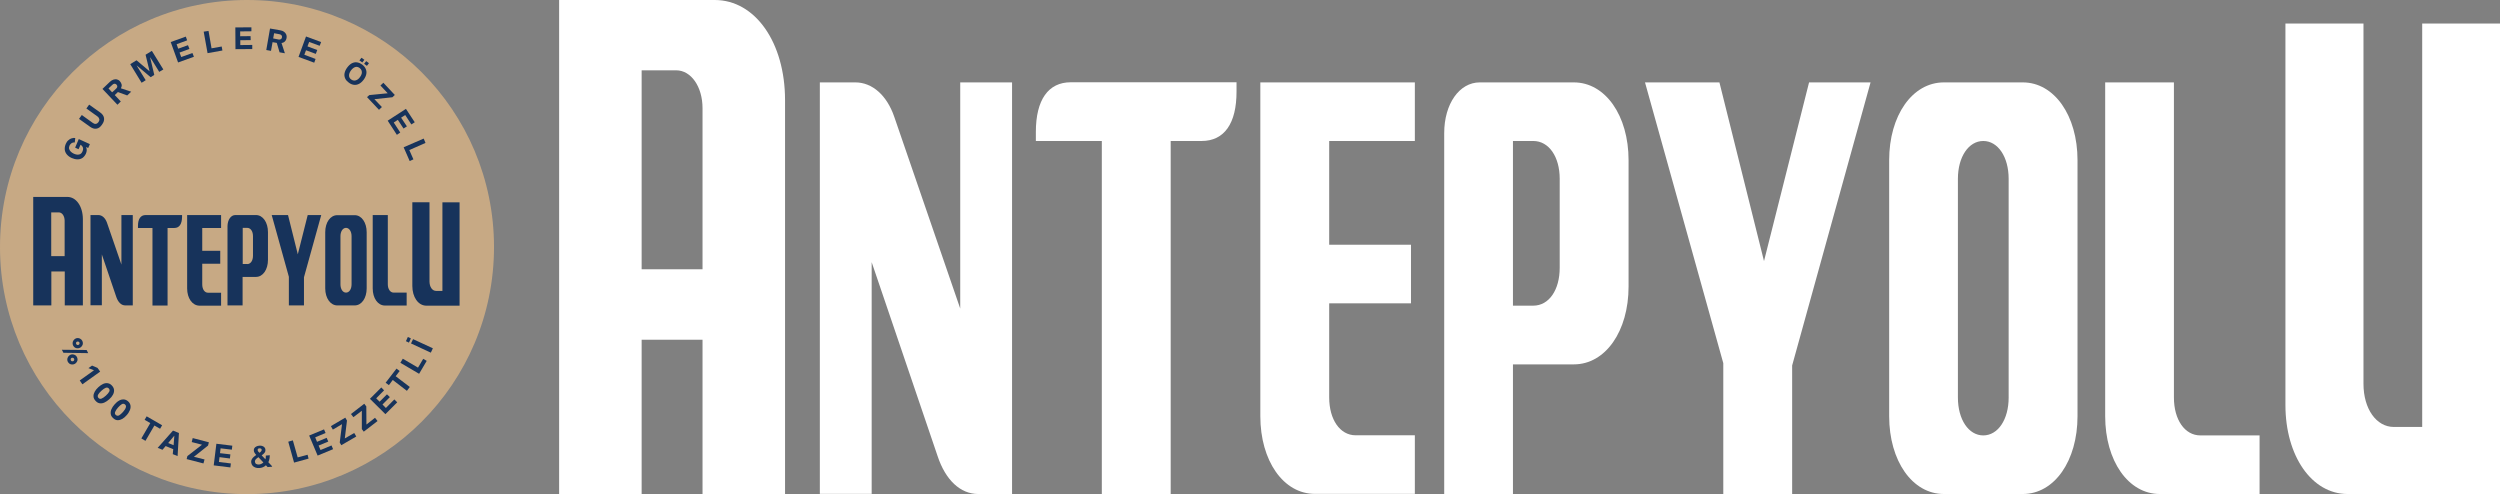
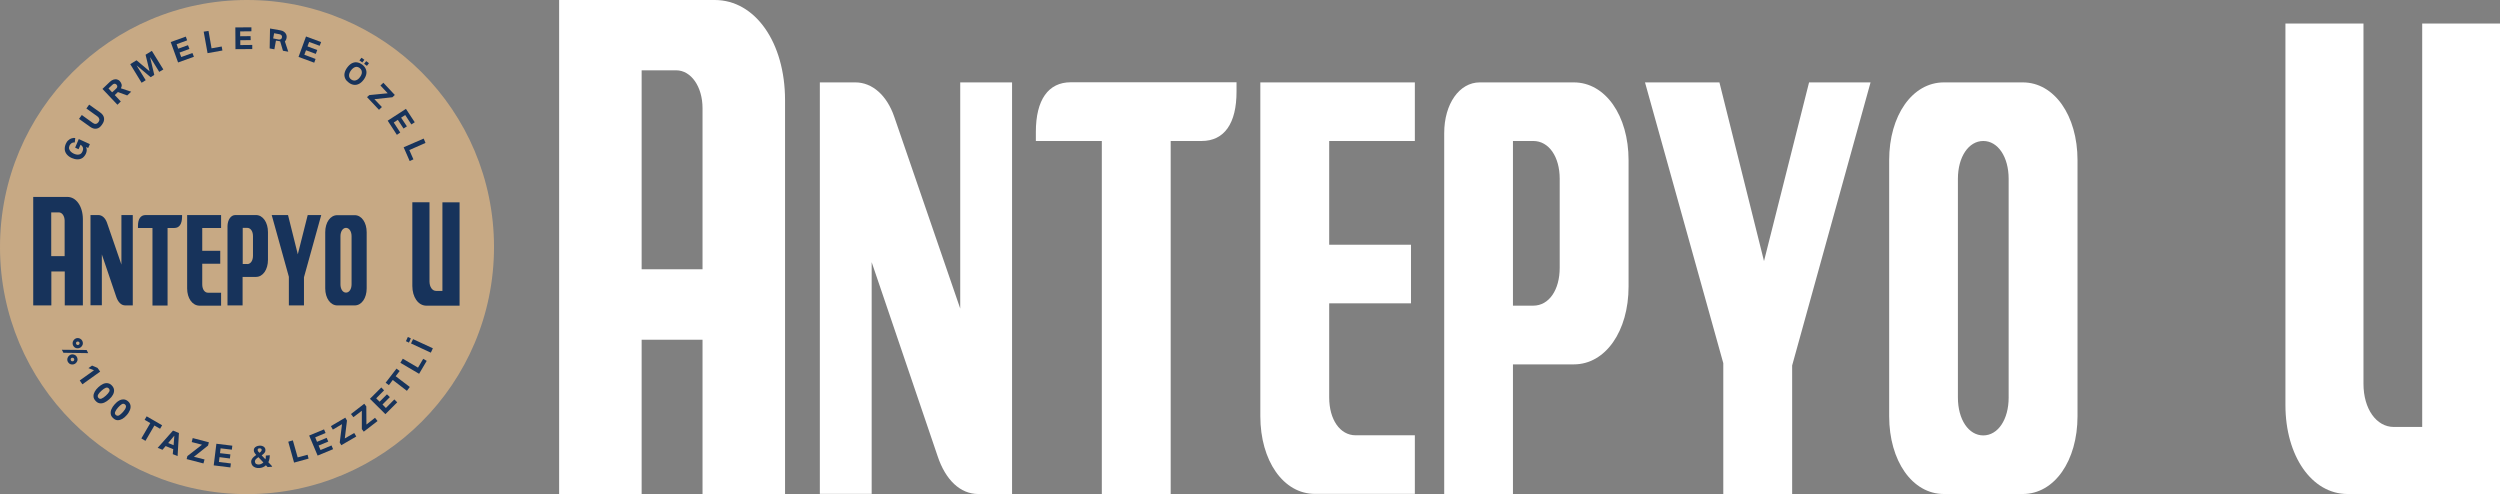
<svg xmlns="http://www.w3.org/2000/svg" xml:space="preserve" style="enable-background:new 0 0 2069.3 408.9;" viewBox="0 0 2069.3 408.9" y="0px" x="0px" id="Layer_1" version="1.1">
  <rect x="0" y="0" width="2069.3" height="408.9" fill="#808080" stroke="none" />
  <style type="text/css">
	.st0{fill:#C7A984;}
	.st1{clip-path:url(#SVGID_00000146484919094914343920000018170728041067418301_);}
	.st2{fill:#18171C;}
	.st3{fill:#17335B;}
	.st4{clip-path:url(#SVGID_00000182507102084145271250000001572794975355487897_);}
	.st5{fill:#FFFFFF;}
</style>
  <g>
    <path d="M408.9,204.5c0,112.9-91.5,204.5-204.5,204.5S0,317.4,0,204.5S91.5,0,204.5,0S408.9,91.5,408.9,204.5" class="st0" />
    <g>
      <defs>
        <rect height="97.1" width="111.6" y="63.7" x="148.5" id="SVGID_1_" />
      </defs>
      <clipPath id="SVGID_00000055683106829292682150000012439070106599910815_">
			
		</clipPath>
      <g style="clip-path:url(#SVGID_00000055683106829292682150000012439070106599910815_);">
        <g>
          <path d="M248.5,107.4c-5.6-6.9-8.5-7.5-8.5-8.3c0.2-5.5-8.9-28.9-29.8-35.3c0,0-8.1,12.8-7.6,23.5      c-0.9-0.8-2.2-2.3-3.1-3.1c-13-10.6-29.6-13.6-39.4-11c-2.2,10.1,2,23.4,13.7,31c0.3,0.2,0.6,0.4,0.9,0.6      c-0.6-0.4-11.3,2.2-16.5,6.9c-0.9,0.8-1.7,2.1-2.6,2.8c-0.8,0.7-2.2,1.3-3.2,1.8c-2,1.2-3.9,2.7-2.1,5c0.8,1,4.7,1.5,5.9,2      c-2.9,2.1-4.6,6-3.3,9.2c-0.1,0-0.1,0-0.1,0c-3.3,1.7-2.1,5.8,0.6,7.4c1.1,0.7,2.2,1.1,3.4,1.5c4.2,3.4,12.3,6.1,21.3,5.4      c-2.3,7.7,8.3,11.4,16.4,12.2c17.4,1.7,26.6-6.2,26.9-6.5c5.4-3.9,10.7-8.8,6.6-14.4c5.3,2.1,10.6,2.7,16.2,2.3      c3.1-0.2,7.2-2.1,5.9-5.8c2.8-1.5,6-1.5,7.5-4.7C260.1,124.8,252.5,112.4,248.5,107.4 M210.8,65.2c1.7,1,19.7,4.4,27.2,32.6      c-5.2-3.1-9.3-3.8-12.9-3.9c0.8-0.9,1.4-1.8,1.8-2.7c0.5-1.1,0.8-2.1,1-2.9c0.2-0.8,0.2-1.5,0.2-1.9c0-0.4,0-0.7,0-0.7      s0,0.2-0.1,0.6c-0.1,0.4-0.2,1-0.5,1.8c-0.5,1.5-1.5,3.7-3.6,5.8c-1.2,0-2.3,0.1-3.4,0.1c-2.1-5.3-1.3-3.8,0.1-8      c0.5-1.7,0.9-3.4,0.9-5.2c0-1.1,0-1.9-0.1-2.5c-0.1-0.6-0.1-0.8-0.1-0.8s0,0.3,0,0.8s-0.1,1.4-0.2,2.4c-0.3,2-0.9,4.8-2.6,8      c-4-10.8-6.1-19.6-6.4-20.7c0.1,0.4,0.9,6.2,3.2,14.2c-4.9-4.6-7.9-7.1-7.9-7.1s2.9,3.5,8.4,8.8c0.9,2.9,2,6.2,3.4,9.8      c-7.3-1.8-11.2-6.5-11.5-6.7c0.2,0.2,2.6,4.2,8.6,6.7c-3-0.3-5.6-0.7-7.4,0.6c-0.9-1.8-2.8-3.9-4.7-5.9      C205.1,71.9,209.5,68.2,210.8,65.2 M161.2,81.6c-0.4-2.5-0.6-5.2-0.4-7.8c0,0,20-3.7,37.4,10.9c3.2,2.7,8.1,9.5,9.5,10.8      c-1.4,2.3-0.1,4.1-1.2,7.9c-0.2,0.7-1.6,5.8-1.2,6.1c-1.2-0.9-2.4-1.8-3.7-2.7c-0.7-0.5-0.7-0.6-0.7-1.4c0.1-0.7,0.2-1.3,0.2-2      c0.1-1.2,0.1-2.3,0.1-3.5c-0.1-2.3-0.3-4.6-0.9-6.8c-0.1-0.6-0.2-0.9-0.2-0.9s0,0.3,0.1,0.9c0.4,4.2,0.4,8.1-0.2,12.5      c-2.8-2.1-5.4-4.1-7.8-6c0.3-9.1-2.3-15.5-2.4-15.8c0.1,0.7,1.7,6.9,1.4,15.1c-3.4-2.7-6.6-5.2-9.4-7.5      c-2-7.2-4.9-11.3-5.1-11.6c0.3,0.8,2.2,4.9,3.9,10.6c-7.5-6.2-12.2-10.2-17.3-14.7c0.9,0.8,4.6,4.5,10.9,10.1      c-5.2-0.8-8.6-1.9-10.5-2.5c0.5,0.2,3.7,2,11,3.1c7.2,6.1,10.6,9,10.7,9c-7.8,0.7-13.6-0.7-14.3-0.8c0.2,0,6.5,2.4,15.1,1.6      c0,0,5.2,4.1,8.1,6.4c-0.5-0.4-2.1,0.6-7.6,0.9c-8.5,0.5-8.7,0.8-9.1,0.6c-0.8-0.4-1.6-0.8-2.4-1.3      C167.7,98.2,162.5,90.5,161.2,81.6 M200,107c-3.4-1.5-6.9-2.4-10.6-2.8c1.8-0.1,3.8-0.3,6-0.7C196.9,104.6,198.4,105.8,200,107       M151.5,119.8c-0.6-1.9,2.3-2.6,3.4-3.3c6.4-4,2.3-5.7,19.1-9.9c8.3-2.1,17.9-1.7,25.8,2c2.4,1.1,4.6,2.8,6.6,4.5      c1,0.9,1.9,1.9,3,2.8c0.8,0.7,3,2.5,2.1,3.8c-0.3,0.5-1.2,0.6-1.7,0.7c-1,0.3-2,0.5-3.1,0.8c-4.1,1-8.2,1.7-12.4,2.1      c-5.5,0.6-28.3,1.6-37-1.5C156.2,121.6,151.9,121.1,151.5,119.8 M211.9,125c2.4,3.9,5.3,6.8,8.8,9.3c-0.2,0-2.4-0.3-6.9,1.4      c-4.6,1.8-6.1,2.5-11.9,2c1.6-1.1,3.1-2.2,4.5-3.4c1.8-1.5,3-3.5,3.9-5.7C211.2,126.6,211.7,125.4,211.9,125 M154.1,129.7      c0.2-2.8,2.1-4.2,3.9-5.9c3,0.8,7.9,1.2,11,1.4c-6.4,0.2-6.1,0.4-6.4,0.4c0,0,7.5,1.4,15.9-0.1c3.5,0,7.3,0,11-0.2      c-4.7,0.8-8.6,1.2-11.8,1.5c-3.9,0.3-6.6,0.5-8.1,0.6c0.6,0,3.6,0.2,8.1,0c7.4-0.2,15-1,22.1-2.9c0.5-0.1,1-0.2,1.5-0.4      c-1.4,0.3-2.9,1.3-4.2,1.8c-6.2,2.4-11.5,4.1-19.5,5.6c-5,0.9-9,1.2-12.2,1.4c-0.4,0-0.8,0-1.2,0.1c-0.4,0-0.7,0-1.1,0      c-0.7,0-1.3,0.1-1.9,0.1c-4.3,0.1-5-1.1-6.1-2.8c0.4,1.8,1.8,2.8,3.6,3.2c2.3,0.6,12.1,0.5,19.3-0.9c7.5-1.4,13.4-3.3,19.4-6.1      c0.9-0.4,1.6-0.8,2.2-1.1c0.6-0.3,1-0.6,1.4-0.8c0.4-0.2,0.7-0.4,0.8-0.5c0.1,0,0.2,0,0.4-0.1c-17.8,11.6-35.8,12.9-43.4,10.9      C156.2,134.2,153.9,132.6,154.1,129.7 M153.3,133c1.5,2.6,4.9,3.5,7.8,3.8c2.8,0.3,5.4,0.3,8,0.2c-1,0.1-2,0.3-3.2,0.3      c-2.6,0.2-4.7,0-6.3-0.2c-1.6-0.2-2.8-0.6-3.6-0.8c-0.4-0.1-0.8-0.2-1-0.3c-0.3-0.1-0.5-0.2-0.6-0.2c-0.3-0.1-0.4-0.1-0.4-0.1      s0.1,0.1,0.5,0.3s0.9,0.5,1.8,0.9s2.1,0.8,3.7,1.1c1.6,0.3,3.7,0.4,6.2,0.3s5.4-0.6,9-1.7c7.2-1.1,12.9-3.3,15.8-4.6      c-7.5,3.8-20.1,9-28.3,8.9C156.3,140.5,149.7,137,153.3,133 M160.6,142c14.3,1,41.4-13.3,46.1-18.8c1.4-0.3,2.8-0.5,4.2-0.7      c-0.5,1.6-0.9,3.5-1.5,4.9c-2,4.6-4.4,6.5-9.9,10c-1.8-0.2-3.5-0.3-5.2-0.3c3-1.6,6.4-3.7,9-6c0.4-0.3,0.5-0.5,0.5-0.5      s-0.2,0.1-0.6,0.4c-3.6,2.3-6.7,4.2-10.8,6.1c-1.4,0.1-2.8,0.3-4.2,0.7c0.3-0.1,0.6-0.2,0.9-0.4c5.4-2.3,10.1-5.3,13.4-7.9      c1.1-0.9,1.9-1.6,2.3-2c0.4-0.4,0.6-0.6,0.6-0.6s-0.2,0.1-0.7,0.5c-0.2,0.2-0.6,0.4-1,0.7c-0.4,0.3-0.9,0.6-1.5,1      c-3.9,2.7-8.6,5.3-13.6,7.4c-7.2,3.1-12.3,4.1-17.4,5.4c0.5-0.1,5.5,0,13.8-3l0,0c-1.1,0.5-2.1,1.2-3.1,2c-3,0.8-3.1,0.8-7,1.8      c0.3,0,2.2-0.1,6-0.9c-0.9,0.9-1.7,2-2.2,3.2C168.1,146.2,161.4,142.2,160.6,142 M221,151.2c-11.7,8.7-26.5,7.4-34.7,4.4      c-3.1-1.1-6.6-3.1-6.8-6.8c-0.2-3.1,2.1-5.9,4.8-7.6c8.2-5.2,17.3-0.8,24.6-2.3c3.7-0.8,7-3.1,10.8-3.3c3.4-0.2,7.6,2.1,8.2,5.6      C228.7,145.5,224,148.9,221,151.2 M252.5,132.4c-1,0.6-1.9,0.5-3,0.7c-0.1,0-0.2,0.1-0.2,0.1c-3.5-6.7-8.2-13.1-13.8-18.9      c7.9,6.9,12.1,12.6,13.9,14.7c-0.3-0.4-6.9-10.9-19.3-20.6c4,2.8,7.1,5.2,8.8,6.5c-2.8-2.8-5.3-5.3-9.8-8.6      c2.9,1.4,18.6,10.1,23.4,17C254.6,126.3,255.5,130.5,252.5,132.4 M219.9,101.9c-0.1,0-0.2,0.1-0.1,0.2c0.6,0.8,1.4,1.5,2.2,2.2      l0,0c0.7,0.4,12.8,9.4,21.2,22c2.8,4.2,9.1,12.3,0.1,12.7c-14,0.6-25.4-6.3-30.5-15.4c0.2-0.4,0.3-0.8,0.4-1      c1.5,2.4,3.6,4.9,6.4,7.3c4.5,3.7,10.8,7.1,16.7,7.8c1.4,0.2,2.6,0.2,3.7,0.2c2.1,0,3.5-0.1,4.3-0.2s1.2-0.1,1.2-0.1      s-0.4,0-1.2,0c-0.9,0-2.3,0-4.3-0.2c-1-0.1-2.2-0.2-3.6-0.4c-5.7-0.9-12-4.4-16.2-8c-2.6-2.2-4.7-4.7-6.5-7.5      c0-3.5-0.3-3.5-3.1-6.3c-0.3-1-0.5-1.8-0.6-2.5c-0.1-0.5-0.1-0.8-0.2-1.1c0-0.2-0.1-0.4-0.1-0.4s0,0.1-0.1,0.4s-0.1,0.6-0.1,1.1      c0,0.4,0,0.9,0,1.5c-0.3-0.3-0.6-0.6-0.9-0.9c-0.3-1.7-0.4-3.1-0.4-4.1c0-0.6,0-1,0-1.3c0-0.3,0-0.5,0-0.5s-0.1,0.2-0.1,0.4      c-0.1,0.3-0.2,0.7-0.3,1.3c-0.1,0.8-0.3,1.9-0.2,3.2c-0.1-0.1-0.2-0.2-0.3-0.3c-1.1-1.6-0.2-4.2,0-5.8c0.3-2.4,0.7-4.7,0.9-7.1      c0.2-2.7,0.4-4.4,5.8-3.9c9.5,0.9,10.8,0,14.9,0.8c11.5,2.4,20,13,25.2,23.7c-2.3-3.5-5.4-5.8-9-8.2c-5.1-3.5-11.4-6.9-17.5-8.9      c6.2,3.2,10.6,5.5,17,9.8c2.7,1.8,5.6,3.9,7.8,6.4c1.7,2,2.6,3.9,3.3,5.3c0.1,0.3,0.3,0.6,0.4,0.9c0.2,1.1,0.4,2.2,0.7,3.3      C253,115.4,232.7,106.1,219.9,101.9" class="st2" />
          <path d="M199.3,121c1.9-0.3,3.1-0.6,3.8-0.8s1.1-0.3,1.1-0.3s-0.3,0-1.1,0.1c-0.8,0.1-2,0.3-3.9,0.5      c-10.6,1.3-30,2.1-39.9-2.3c-0.3-0.1-0.6-0.3-0.8-0.4c-0.2-0.1-0.5-0.2-0.7-0.3c-0.2-0.1-0.4-0.2-0.5-0.3      c-0.6-0.3-0.8-0.4-0.8-0.4s0.3,0.2,0.9,0.7C166.4,124,188.6,122.9,199.3,121" class="st2" />
          <path d="M225.8,129.4c-1.9-1.2-4.1-2.9-6.4-5.4c-4.8-5.2-6.1-8.7-8.5-13.5c0.5,1.3-0.1,1.9,3,7.9      c1.1,1.9,2.6,4.1,4.8,6.5c0.3,0.3,0.6,0.6,0.9,0.9c0.3,0.3,0.6,0.6,0.9,0.8c0.6,0.5,1.2,1,1.7,1.4c0.6,0.4,1.1,0.8,1.6,1.2      c0.5,0.3,1.1,0.7,1.5,1c4.8,2.8,7.8,3.1,8.1,3.2c0,0-0.2-0.1-0.7-0.3C230.2,132,228.3,131.1,225.8,129.4" class="st2" />
          <path d="M210.1,97.8c-0.2,0.1-0.2,0.2-0.2,0.2c0.6-0.1,0.9-0.2,1.6-0.3c1.8-0.3,3.6-0.1,6.1,0      c6.5,0.2,8.2-0.2,8.2-0.2C224.8,97.4,213.2,95.7,210.1,97.8" class="st2" />
          <path d="M211.5,153.4c-2.6,0.9-5.9,1.7-10,1.9c-6.2,0.3-11.8-0.7-17.3-2.8c-0.4-0.2-0.8-0.3-1-0.4      c-0.5-0.2-0.7-0.2-0.7-0.2s0.2,0.1,0.8,0.5c0.3,0.2,0.6,0.4,1.1,0.6c0.1,0.1,0.2,0.1,0.4,0.2c5.4,2.4,10.3,3.6,17,3.2      c0.5,0,1-0.1,1.5-0.1c0.5-0.1,1-0.1,1.5-0.2c0.9-0.2,1.8-0.3,2.7-0.5c0.8-0.2,1.6-0.4,2.4-0.6c0.7-0.2,1.4-0.5,2.1-0.7      c5.8-2.2,7.4-4.1,9.2-5.3c0,0-0.2,0.1-0.8,0.5C217.4,151,215.1,152.1,211.5,153.4" class="st2" />
          <path d="M205.1,149.7c-0.4,0.1-0.7,0.1-1,0.2c-0.3,0.1-0.6,0.1-0.9,0.2c-0.5,0.1-1,0.2-1.4,0.2      c-0.8,0.1-1.3,0.2-1.6,0.3c-0.3,0.1-0.4,0.1-0.4,0.1c0.6,0,1.1,0.1,2.3,0.1c6.4-0.2,13.8-2.8,18.5-7.6c-1.6,0.9-2,1.1-2,1.2      C214.2,147.1,210,148.7,205.1,149.7" class="st2" />
          <path d="M189.3,141.8c4.8-0.9,8.4,0.7,13.4,1.1c9.7,0.8,15.7-2.9,15.7-2.9c-1,0.2-7.4,2.6-15.7,1.9      c-2.6-0.2-5.1-0.8-7.7-1c-5.2-0.4-7.1,1.3-7.2,1.4c0,0,0.2-0.1,0.7-0.2C188.6,141.9,188.9,141.9,189.3,141.8" class="st2" />
          <path d="M169.9,109.8c0.4-0.2,1-0.3,1.6-0.5c8-2.2,14.7-2.4,22.6-0.8c4.9,1.1,7.1,2.2,8.8,2.7      c-0.5-0.2-3.1-2-8.8-3.4c-7.2-1.8-15.6-1.6-23.2,1.2c-0.3,0.1-0.6,0.2-0.8,0.3s-0.4,0.2-0.6,0.3c-0.4,0.2-0.7,0.3-0.9,0.4      c-0.4,0.2-0.6,0.3-0.6,0.3s0.2-0.1,0.8-0.2C169.1,110.1,169.5,110,169.9,109.8" class="st2" />
          <path d="M213,100.8c1.9,1.7-2.1-1.7,3.7,3.2c10.2,8.9,17.5,16.4,26.6,28.2c1.1,1.5,1.9,2.5,2.4,3.1s0.7,0.9,0.7,0.9      s-0.1-0.3-0.6-1c-0.4-0.7-1.1-1.8-2.1-3.4c-6.3-9.5-14.4-18.2-23.2-25.6c-0.5-0.4-1-0.8-1.5-1.2      C215.9,102.5,213.1,100.8,213,100.8" class="st2" />
        </g>
      </g>
    </g>
    <path d="M71.7,289.7l1.3,2.6L52.5,292l-1.3-2.5L71.7,289.7L71.7,289.7L71.7,289.7z M55.7,297.4c0-0.7,0.3-1.4,0.7-2.1   c0.4-0.6,1-1.1,1.6-1.5c0.7-0.4,1.4-0.5,2.1-0.5c0.7,0,1.4,0.3,2.1,0.6c0.6,0.4,1.1,0.9,1.5,1.6c0.3,0.7,0.5,1.4,0.5,2.1   s-0.2,1.4-0.7,2.1s-0.9,1.1-1.6,1.5c-0.7,0.4-1.4,0.5-2.2,0.5c-0.8,0-1.4-0.2-2.1-0.6c-0.6-0.4-1.1-1-1.5-1.7   C55.8,298.9,55.7,298.2,55.7,297.4 M59.5,299c0.4,0.1,0.8,0.1,1.2-0.1c0.4-0.2,0.6-0.5,0.7-0.9c0.1-0.4,0.1-0.8-0.1-1.1   c-0.1-0.2-0.3-0.4-0.5-0.6c-0.2-0.1-0.5-0.2-0.7-0.2c-0.3,0-0.5,0-0.8,0.1c-0.2,0.1-0.4,0.3-0.6,0.5c-0.1,0.2-0.2,0.5-0.2,0.8   c0,0.3,0,0.5,0.2,0.8C58.8,298.7,59.1,298.9,59.5,299 M60.1,283.9c0-0.8,0.3-1.4,0.7-2.1s1-1.1,1.6-1.5c0.7-0.4,1.4-0.5,2.1-0.5   c0.8,0,1.4,0.3,2.1,0.7s1.1,0.9,1.5,1.6c0.4,0.7,0.5,1.4,0.5,2.1c0,0.7-0.2,1.4-0.7,2.1c-0.4,0.6-0.9,1.1-1.6,1.5   c-0.7,0.4-1.4,0.5-2.2,0.5s-1.4-0.2-2.1-0.6c-0.6-0.4-1.1-1-1.5-1.7C60.2,285.4,60.1,284.7,60.1,283.9 M63.9,285.5   c0.4,0.1,0.8,0.1,1.2-0.1c0.4-0.2,0.6-0.5,0.7-0.9s0.1-0.8-0.1-1.1c-0.1-0.2-0.3-0.4-0.5-0.5c-0.2-0.1-0.5-0.2-0.7-0.2   c-0.3,0-0.5,0-0.8,0.1c-0.2,0.1-0.4,0.3-0.6,0.5c-0.1,0.2-0.2,0.5-0.2,0.7c0,0.3,0,0.5,0.2,0.7C63.2,285.1,63.5,285.4,63.9,285.5" class="st3" />
    <polygon points="77.8,306.5 73.2,304.7 76.2,302.6 80.7,304.5 82.9,307.6 68.2,318.1 66,314.9" class="st3" />
    <path d="M77.4,328.1c-0.1-1.3,0.3-2.6,1-3.9c0.7-1.3,1.7-2.5,3-3.7c1.3-1.2,2.6-2.1,3.9-2.7s2.6-0.8,3.9-0.6   c1.3,0.2,2.4,0.8,3.5,2c1,1.1,1.6,2.3,1.7,3.6c0.1,1.3-0.2,2.6-0.9,3.9c-0.7,1.3-1.7,2.6-3.1,3.8c-1.3,1.2-2.7,2.1-4,2.7   c-1.3,0.6-2.7,0.8-3.9,0.6c-1.3-0.2-2.4-0.9-3.4-2C78,330.6,77.4,329.4,77.4,328.1 M84.1,329.9c1-0.4,2.2-1.2,3.5-2.4   c1.3-1.2,2.3-2.3,2.8-3.3s0.4-1.8-0.3-2.6s-1.6-1-2.6-0.6c-1,0.4-2.2,1.2-3.5,2.4c-1.4,1.2-2.3,2.4-2.8,3.3s-0.4,1.9,0.3,2.7   C82.3,330.2,83.1,330.3,84.1,329.9" class="st3" />
    <path d="M91.7,342.8c-0.2-1.3-0.1-2.6,0.5-4c0.6-1.4,1.4-2.7,2.6-4s2.3-2.4,3.6-3.1c1.2-0.8,2.5-1.1,3.8-1.1   c1.3,0,2.5,0.5,3.7,1.5c1.2,1,1.8,2.1,2.1,3.4c0.2,1.3,0.1,2.6-0.5,4c-0.6,1.4-1.4,2.8-2.6,4.1c-1.2,1.4-2.4,2.4-3.6,3.1   c-1.3,0.7-2.5,1.1-3.8,1.1s-2.5-0.5-3.6-1.5C92.6,345.2,91.9,344.1,91.7,342.8 M98.6,343.8c0.9-0.5,2-1.5,3.2-2.8   c1.2-1.4,2-2.6,2.3-3.6c0.4-1,0.2-1.9-0.6-2.6c-0.8-0.7-1.7-0.8-2.6-0.3c-0.9,0.5-2,1.5-3.2,2.8c-1.2,1.4-2,2.6-2.4,3.7   s-0.2,1.9,0.7,2.6C96.8,344.2,97.7,344.3,98.6,343.8" class="st3" />
    <polygon points="124.4,350.2 119.7,347.5 121.4,344.6 134.2,352 132.5,354.9 127.8,352.2 120.4,364.9 117,362.9" class="st3" />
    <path d="M143.4,371.8l-6.3-2.6l-2.6,3.1l-4-1.6l12.7-14.3l4.9,2l-1.1,19.1l-4-1.6L143.4,371.8L143.4,371.8L143.4,371.8   z M143.7,368.5l0.6-7.8l-0.1,0l-5,6L143.7,368.5L143.7,368.5L143.7,368.5z" class="st3" />
    <polygon points="172.2,368.8 160.5,378.1 169.3,380.3 168.4,383.6 154.5,380 155.1,377.5 167.2,368.1 158.7,365.9    159.5,362.6 172.9,366.1" class="st3" />
    <polygon points="179.1,367.3 192.3,368.9 191.9,372.2 182.6,371.1 182.1,375.1 190.7,376.1 190.3,379.5 181.7,378.4    181.2,382.4 191.1,383.6 190.7,386.9 176.9,385.2" class="st3" />
    <path d="M225.2,385.9l0,0.4l-3.7,0.3l-1.4-1.5c-0.7,0.7-1.5,1.2-2.4,1.6c-0.9,0.4-1.9,0.6-2.9,0.7   c-1.2,0.1-2.4,0-3.4-0.4c-1-0.3-1.8-0.9-2.4-1.6s-1-1.7-1.1-2.8c-0.1-0.8,0.1-1.6,0.4-2.2c0.3-0.6,0.7-1.2,1.3-1.8   c0.6-0.6,1.4-1.2,2.5-2l-0.1-0.1c-0.6-0.7-1.1-1.3-1.4-1.9c-0.3-0.5-0.5-1.1-0.5-1.6c-0.1-0.8,0.1-1.4,0.4-2   c0.4-0.6,0.9-1.1,1.6-1.4c0.7-0.4,1.5-0.6,2.5-0.7c1-0.1,1.9,0,2.6,0.3c0.8,0.3,1.4,0.7,1.8,1.2s0.7,1.2,0.7,1.9   c0.1,0.8-0.1,1.6-0.6,2.3c-0.5,0.7-1.3,1.5-2.5,2.3l3.1,3.3c0.3-1,0.4-2,0.3-3.1l3.3-0.3c0,1.1-0.1,2.1-0.3,3.1   c-0.2,1-0.5,1.9-0.9,2.7L225.2,385.9L225.2,385.9L225.2,385.9z M216.4,383.9c0.6-0.3,1.1-0.6,1.6-1.1l-4.1-4.4   c-0.7,0.5-1.3,1-1.7,1.3c-0.4,0.3-0.7,0.7-0.9,1.1c-0.2,0.4-0.3,0.9-0.3,1.4c0.1,0.8,0.4,1.4,1,1.8c0.6,0.4,1.4,0.5,2.4,0.5   C215.2,384.4,215.8,384.2,216.4,383.9 M213.6,371.5c-0.3,0.3-0.4,0.6-0.3,1.1c0,0.3,0.1,0.6,0.3,0.9c0.2,0.3,0.4,0.6,0.9,1l0.3,0.3   c1.2-0.9,1.9-1.7,1.8-2.5c0-0.4-0.2-0.7-0.5-0.9c-0.3-0.2-0.7-0.3-1.2-0.3C214.3,371.1,213.9,371.2,213.6,371.5" class="st3" />
    <polygon points="238.6,365.6 242.4,364.5 246.4,378.6 254.6,376.4 255.4,379.6 243.4,382.9" class="st3" />
    <polygon points="255.9,360.5 268.2,355.4 269.5,358.4 260.9,362 262.4,365.7 270.4,362.4 271.7,365.5 263.7,368.8    265.3,372.5 274.4,368.7 275.7,371.8 262.9,377.1" class="st3" />
    <polygon points="287.2,348.1 285.4,362.9 293.2,358.4 294.9,361.3 282.5,368.5 281.2,366.3 283.1,351.1 275.5,355.6    273.9,352.7 285.8,345.7" class="st3" />
    <polygon points="303.2,336.4 303.3,351.4 310.4,345.8 312.5,348.5 301.1,357.3 299.5,355.2 299.5,340 292.5,345.3    290.5,342.7 301.5,334.2" class="st3" />
    <polygon points="306.2,330.1 315.6,320.7 317.9,323.1 311.4,329.7 314.2,332.5 320.3,326.4 322.7,328.7 316.6,334.8    319.4,337.7 326.4,330.6 328.8,333 319,342.8" class="st3" />
    <polygon points="325.1,314.5 321.9,318.8 319.2,316.8 328.2,305.1 330.8,307.1 327.5,311.4 339.2,320.3 336.8,323.5" class="st3" />
    <polygon points="331.4,300.3 333.4,296.9 346,304.3 350.3,297 353.2,298.7 346.9,309.4" class="st3" />
    <path d="M336,282.4l1.6-3.5l2.5,1.2l-1.6,3.5L336,282.4L336,282.4L336,282.4z M340.2,284.3l1.7-3.6l16.4,7.6l-1.7,3.6   L340.2,284.3z" class="st3" />
    <path d="M68.6,181.2v71.6h-15v-28.1H42.5v28.1h-15V163h28.3C63.1,163,68.5,170.8,68.6,181.2 M53.5,212v-29.3   c0-3.9-2.1-6.9-4.8-6.9h-6.3V212H53.5z" class="st3" />
    <path d="M74.9,178h6.5c3.1,0,5.7,2.4,7.1,6.2l12,34.8V178h9.4v74.8h-6.2c-3.3,0-5.9-2.6-7.4-6.9l-12-35.3v42.1h-9.4   L74.9,178L74.9,178z" class="st3" />
    <path d="M144.3,188.7h-5.6v64.2h-12.5v-64.2h-12V187c0-5.8,2.2-9,6.4-9h30.1v1.6C150.6,185.5,148.4,188.7,144.3,188.7" class="st3" />
    <path d="M154.9,238.7V178H183v10.7h-15.6v18.9h14.9v10.7h-14.9v17.1c0,4,1.9,6.9,4.8,6.9H183v10.7h-18.1   C159.1,252.8,154.9,246.8,154.9,238.7" class="st3" />
    <path d="M194.8,178h17.1c5.7,0,9.9,6.1,9.9,14.1v23c0,8.1-4.2,14.1-9.9,14.1h-11.1v23.6h-12.5v-65.6   C188.4,181.9,191.1,178,194.8,178 M204.6,218.6c2.9,0,4.8-2.9,4.8-6.9v-16.2c0-4-1.9-6.9-4.8-6.9h-3.7v29.9H204.6z" class="st3" />
    <polygon points="239.1,229.1 224.9,178 238.4,178 246.5,210.5 254.7,178 265.9,178 251.6,229.5 251.6,252.8    239.1,252.8" class="st3" />
    <path d="M269.2,238.7v-46.5c0-8.1,4.2-14.1,10-14.1h14.4c5.7,0,9.9,6.1,9.9,14.1v46.5c0,8.1-4.2,14.1-9.9,14.1h-14.4   C273.5,252.8,269.2,246.8,269.2,238.7 M286.4,242.2c2.7,0,4.6-2.9,4.6-6.9v-39.8c0-4-2-6.9-4.6-6.9s-4.6,2.9-4.6,6.9v39.8   C281.8,239.3,283.7,242.2,286.4,242.2" class="st3" />
-     <path d="M308.5,238.7V178H321v57.3c0,4,2,6.9,4.8,6.9h10.8v10.7h-18.1C312.7,252.8,308.5,246.8,308.5,238.7" class="st3" />
    <path d="M341.3,236.7v-69.3h14.2v65.5c0,4.6,2.3,7.9,5.5,7.9h5.2v-73.3h14.2v85.5h-27.8   C346.1,252.8,341.3,245.9,341.3,236.7" class="st3" />
    <g>
      <defs>
        <rect height="23.4" width="154" y="274.1" x="127.5" id="SVGID_00000008149135314669336530000015198788488659825027_" />
      </defs>
      <clipPath id="SVGID_00000014611063089499339590000002948723195898689687_">
			
		</clipPath>
      <g style="clip-path:url(#SVGID_00000014611063089499339590000002948723195898689687_);">
        <g>
          <polygon points="140.1,274.1 136.3,282 127.5,283 134,289 132.3,297.4 140.1,293.3 147.8,297.4 146.1,289       152.6,283 143.8,282" class="st3" />
          <polygon points="172.2,274.1 168.5,282 159.8,283 166.2,289 164.5,297.4 172.2,293.3 180,297.4 178.4,289       184.8,283 176,282" class="st3" />
          <polygon points="204.5,274.1 200.8,282 191.9,283 198.4,289 196.8,297.4 204.5,293.3 212.3,297.4 210.6,289       217.1,283 208.3,282" class="st3" />
-           <polygon points="236.8,274.1 233,282 224.2,283 230.7,289 229,297.4 236.8,293.3 244.5,297.4 242.8,289 249.3,283       240.5,282" class="st3" />
          <polygon points="269,274.1 265.2,282 256.5,283 262.9,289 261.2,297.4 269,293.3 276.7,297.4 275,289 281.5,283       272.7,282" class="st3" />
        </g>
      </g>
    </g>
    <g>
      <path d="M65.2,115.1l9.2,4.2l-1.4,3.2l-1.8-0.8c0.4,0.8,0.6,1.7,0.6,2.6c0,1-0.3,1.9-0.7,2.9    c-0.7,1.5-1.7,2.7-2.8,3.5c-1.2,0.8-2.5,1.2-4.1,1.2s-3.2-0.4-4.8-1.1c-1.8-0.8-3.1-1.8-4.1-3s-1.6-2.6-1.7-4.1    c-0.1-1.5,0.2-3.1,0.9-4.7c0.5-1.2,1.2-2.2,2.1-2.9c0.8-0.8,1.7-1.3,2.7-1.6c1-0.3,2-0.4,3-0.3l-0.4,3.7c-1-0.1-1.8,0.1-2.5,0.5    c-0.7,0.4-1.3,1.1-1.8,2c-0.4,1-0.6,1.9-0.4,2.7s0.6,1.6,1.3,2.3s1.5,1.3,2.6,1.8c1.6,0.7,3,1,4.3,0.7c1.3-0.2,2.3-1.1,2.9-2.6    c0.4-0.8,0.5-1.6,0.5-2.3s-0.3-1.3-0.7-1.9c-0.4-0.5-0.9-1-1.4-1.3l-1.7,3.7l-2.8-1.3L65.2,115.1    C65.1,115.1,65.2,115.1,65.2,115.1z" class="st3" />
      <path d="M79.8,106.5c-1.7,0.3-3.5-0.3-5.3-1.6l-9.1-6.5l2.3-3.2l9.2,6.6c0.9,0.6,1.7,0.9,2.5,0.7    c0.8-0.1,1.5-0.6,2.1-1.4c0.6-0.9,0.9-1.7,0.7-2.5s-0.6-1.5-1.5-2.2l-9.2-6.6l2.3-3.2l9,6.4c1.9,1.3,3,2.9,3.3,4.6    c0.3,1.7-0.2,3.6-1.7,5.6C83.1,105.1,81.6,106.3,79.8,106.5" class="st3" />
      <path d="M84.8,73.6l6.3-6c0.9-0.8,1.8-1.4,2.8-1.7c1-0.3,1.9-0.4,2.8-0.2c0.9,0.2,1.8,0.7,2.5,1.5    c0.8,0.9,1.3,1.8,1.5,2.8s-0.1,2-0.6,3.1l8.5,2.8l-3.3,3.1l-7.7-2.8l-2.6,2.5l5,5.3l-2.8,2.7L84.8,73.6L84.8,73.6L84.8,73.6z     M96.2,73.3c0.6-0.6,0.9-1.1,0.9-1.7c0-0.6-0.2-1.1-0.7-1.6c-0.5-0.5-1-0.7-1.6-0.7c-0.6,0-1.2,0.3-1.8,0.9l-3.2,3l3,3.2    C93,76.4,96.2,73.3,96.2,73.3z" class="st3" />
      <polygon points="107.8,53.1 113,49.9 123.8,59 120.5,45.3 125.7,42.1 135.2,57.5 131.8,59.5 124.4,47.5 124.3,47.6     127.7,62 124.7,63.9 113.3,54.3 113.2,54.4 120.6,66.4 117.2,68.5" class="st3" />
      <polygon points="141.3,34.8 153.8,30.3 154.9,33.4 146.2,36.6 147.5,40.3 155.6,37.4 156.8,40.5 148.6,43.5 150,47.2     159.3,43.9 160.5,47 147.4,51.7" class="st3" />
      <polygon points="168.6,26.2 172.6,25.6 175.1,40 183.5,38.5 184.1,41.8 171.8,44" class="st3" />
      <polygon points="194.8,22.7 208.1,22.6 208.1,25.9 198.8,26 198.8,30 207.4,29.9 207.5,33.2 198.9,33.3 198.9,37.3     208.8,37.2 208.8,40.6 194.9,40.7" class="st3" />
-       <path d="M223.5,23.6l8.6,1.5c1.2,0.2,2.2,0.6,3,1.2s1.4,1.3,1.8,2.2c0.4,0.9,0.5,1.9,0.3,2.9    c-0.2,1.2-0.7,2.2-1.4,2.9c-0.7,0.7-1.7,1.2-2.8,1.3l2.8,8.5l-4.4-0.8l-2.3-7.8l-3.5-0.6l-1.3,7.2l-3.9-0.7L223.5,23.6L223.5,23.6    L223.5,23.6z M230.6,32.7c0.8,0.1,1.4,0,1.9-0.3c0.5-0.3,0.8-0.8,0.9-1.5c0.1-0.7,0-1.2-0.4-1.7s-0.9-0.7-1.8-0.9l-4.3-0.8    l-0.8,4.3L230.6,32.7L230.6,32.7L230.6,32.7z" class="st3" />
+       <path d="M223.5,23.6l8.6,1.5c1.2,0.2,2.2,0.6,3,1.2s1.4,1.3,1.8,2.2c0.4,0.9,0.5,1.9,0.3,2.9    c-0.2,1.2-0.7,2.2-1.4,2.9l2.8,8.5l-4.4-0.8l-2.3-7.8l-3.5-0.6l-1.3,7.2l-3.9-0.7L223.5,23.6L223.5,23.6    L223.5,23.6z M230.6,32.7c0.8,0.1,1.4,0,1.9-0.3c0.5-0.3,0.8-0.8,0.9-1.5c0.1-0.7,0-1.2-0.4-1.7s-0.9-0.7-1.8-0.9l-4.3-0.8    l-0.8,4.3L230.6,32.7L230.6,32.7L230.6,32.7z" class="st3" />
      <polygon points="253.3,30.2 265.8,34.8 264.6,37.9 255.9,34.7 254.5,38.4 262.6,41.4 261.4,44.6 253.3,41.6     251.9,45.3 261.2,48.8 260.1,51.9 247.1,47.1" class="st3" />
      <path d="M285.7,64.9c-0.6-1.3-0.8-2.8-0.5-4.3c0.3-1.5,1-3.1,2.2-4.7s2.5-2.8,3.8-3.5c1.4-0.7,2.8-1,4.2-0.8    c1.5,0.2,2.9,0.8,4.3,1.8c1.4,1,2.4,2.2,3,3.6c0.6,1.3,0.8,2.8,0.5,4.3c-0.3,1.5-1,3.1-2.2,4.7c-1.2,1.6-2.5,2.7-3.8,3.4    c-1.4,0.7-2.8,1-4.3,0.8s-2.9-0.8-4.3-1.9S286.3,66.3,285.7,64.9 M293.2,66.7c0.8,0,1.7-0.2,2.5-0.7c0.8-0.5,1.6-1.2,2.3-2.2    c0.7-1,1.2-1.9,1.4-2.8c0.2-0.9,0.2-1.8-0.1-2.6c-0.3-0.8-0.8-1.5-1.6-2.1c-1.2-0.9-2.5-1.2-3.7-0.8s-2.4,1.3-3.5,2.8    c-1.1,1.5-1.6,2.9-1.6,4.2c0,1.3,0.6,2.4,1.8,3.3C291.6,66.4,292.4,66.7,293.2,66.7 M299.2,47.8l2.4,1.7l-1.7,2.2l-2.4-1.7    L299.2,47.8z M303.1,50.6l2.3,1.7l-1.7,2.2l-2.3-1.7L303.1,50.6z" class="st3" />
      <polygon points="324.8,80.5 309.9,82.1 316.1,88.6 313.7,90.9 303.8,80.4 305.7,78.7 320.9,77.2 314.9,70.8     317.3,68.5 326.8,78.6" class="st3" />
      <polygon points="336,90.1 343.3,101.2 340.5,103 335.4,95.2 332,97.4 336.8,104.6 334,106.4 329.3,99.2 325.9,101.4     331.3,109.7 328.5,111.6 320.9,99.9" class="st3" />
      <polygon points="350.7,114.7 352.2,118.3 338.8,124.2 342.2,131.9 339.1,133.3 334.1,121.9" class="st3" />
    </g>
  </g>
  <g>
    <path d="M649.8,82.9v326h-68.3V281.2h-50.4v127.7h-68.3V0h128.8C625.2,0,649.8,35.3,649.8,82.9 M581.5,222.9V89.6   c0-17.9-9.5-31.4-21.8-31.4h-28.6v164.7H581.5L581.5,222.9z" class="st5" />
    <path d="M678.6,68.2H708c14,0,26.1,10.7,32.2,28.5l54.6,158.7V68.2h42.9v340.7h-28c-14.9,0-27.1-11.7-33.6-31.3   l-54.6-160.6v191.8h-42.9V68.2z" class="st5" />
    <path d="M994.6,116.7H969v292.2H912V116.7h-54.6v-7.5c0-26.6,10.3-41.1,28.9-41.1h137.2v7.5   C1023.6,102.3,1013.3,116.7,994.6,116.7" class="st5" />
    <path d="M1043.2,344.5V68.2h127.9v48.5h-70.9v85.9h67.7v48.5h-67.7v77.9c0,18.2,8.9,31.3,21.9,31.3h49v48.5h-82.6   C1062.3,408.9,1043.2,381.4,1043.2,344.5" class="st5" />
    <path d="M1224.8,68.2h77.9c26.1,0,45.3,27.5,45.3,64.4v104.6c0,36.9-19.1,64.4-45.3,64.4h-50.4v107.4h-56.9V110.2   C1195.4,85.9,1208,68.2,1224.8,68.2 M1269.1,253c13.1,0,21.9-13.1,21.9-31.3V148c0-18.2-8.9-31.3-21.9-31.3h-16.8V253L1269.1,253   L1269.1,253z" class="st5" />
    <polygon points="1426.4,300.6 1361.6,68.2 1423.2,68.2 1460.1,216.1 1497.4,68.2 1548.3,68.2 1483.4,302.5    1483.4,408.9 1426.4,408.9" class="st5" />
    <path d="M1563.7,344.5V132.6c0-36.9,19.1-64.4,45.3-64.4h65.3c26.1,0,45.3,27.5,45.3,64.4v211.9   c0,36.9-19.1,64.4-45.3,64.4H1609C1582.8,408.9,1563.7,381.4,1563.7,344.5 M1641.6,360.4c12.1,0,21-13.1,21-31.3V148   c0-18.2-8.9-31.3-21-31.3s-21,13.1-21,31.3v181.1C1620.6,347.3,1629.5,360.4,1641.6,360.4" class="st5" />
-     <path d="M1742.5,344.5V68.2h56.9v260.9c0,18.2,8.9,31.3,21.9,31.3h49v48.5h-82.6   C1761.6,408.9,1742.5,381.4,1742.5,344.5" class="st5" />
    <path d="M1891.7,335.3V19.5h64.6v298.2c0,20.8,10.7,35.7,25.1,35.7h23.5V19.5h64.6v389.4h-126.4   C1913.5,408.9,1891.7,377.4,1891.7,335.3" class="st5" />
  </g>
</svg>